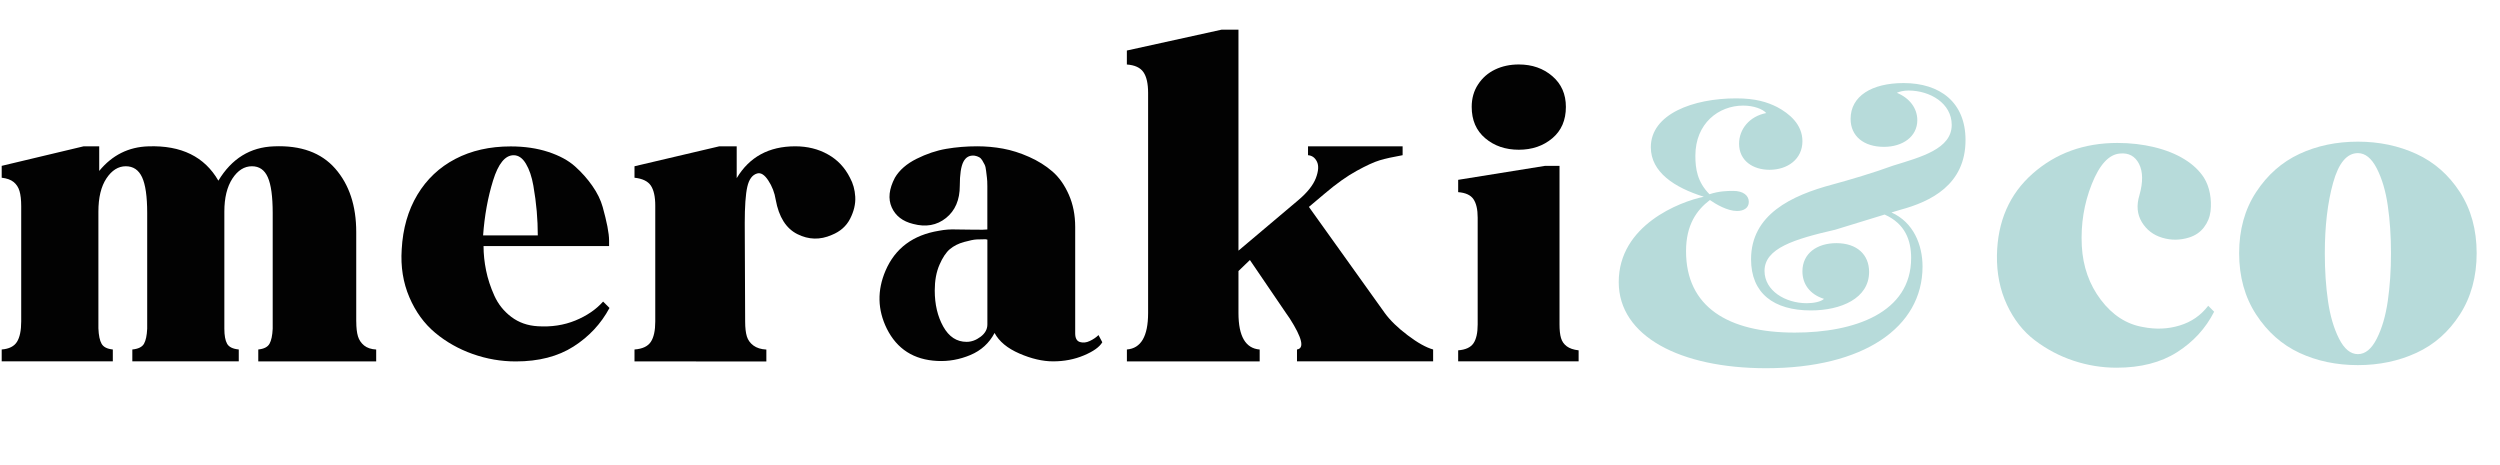
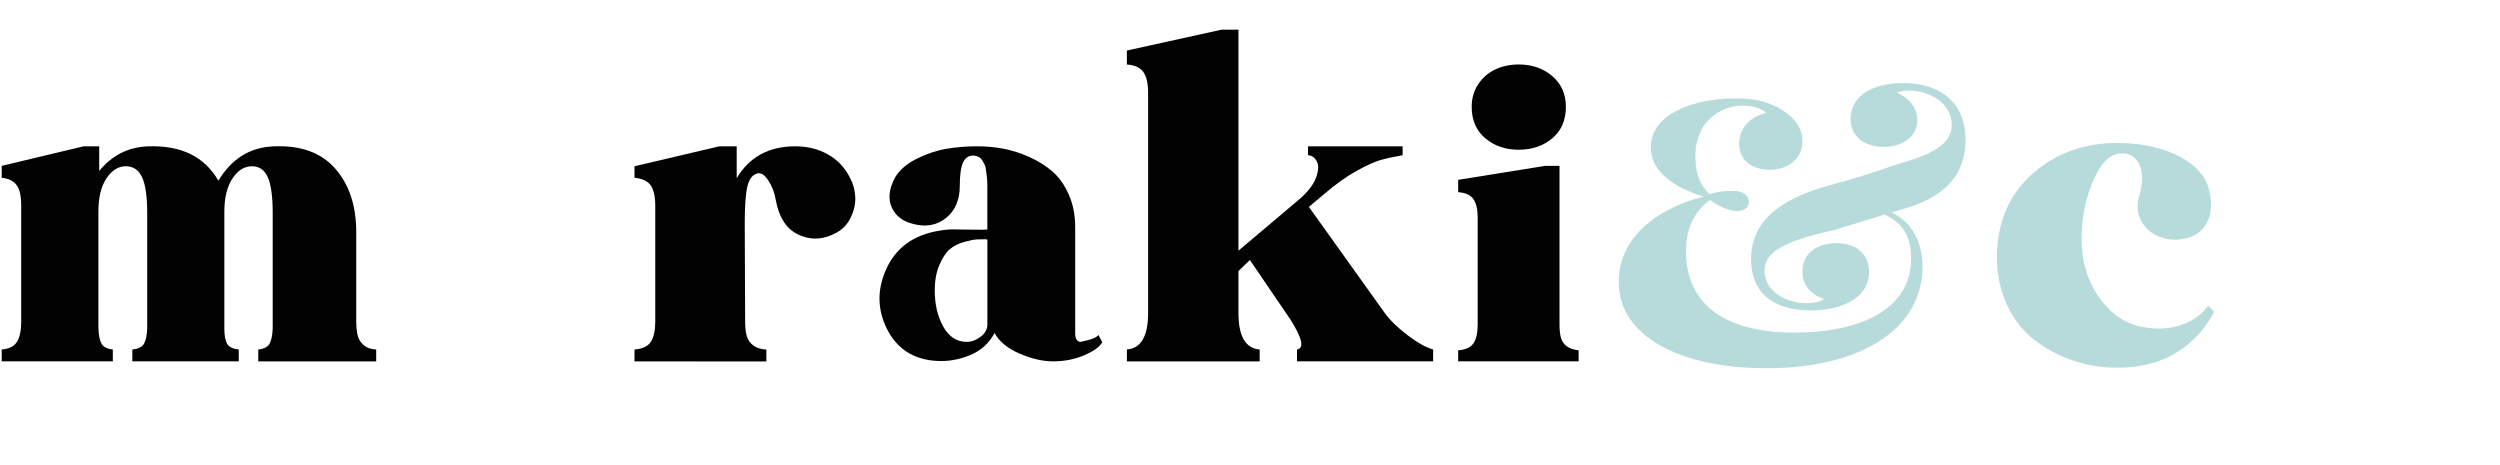
<svg xmlns="http://www.w3.org/2000/svg" version="1.1" id="Layer_1" x="0px" y="0px" viewBox="0 0 736.8 137.15" style="enable-background:new 0 0 736.8 137.15;" xml:space="preserve">
  <style type="text/css">
	.st0{fill:#020202;}
	.st1{fill:#B7DBDA;}
</style>
  <g>
    <path class="st0" d="M105,94.75c0,1.83,0.17,3.29,0.5,4.38c0.33,1.08,0.94,1.98,1.81,2.69c0.88,0.71,2.06,1.11,3.56,1.19v3.5H76.12   V103c1.67-0.17,2.77-0.73,3.31-1.69c0.54-0.96,0.85-2.44,0.94-4.44V62.75c0-4.83-0.48-8.33-1.44-10.5   C77.98,50.08,76.42,49,74.25,49c-2.25,0-4.17,1.21-5.75,3.62c-1.58,2.42-2.38,5.67-2.38,9.75v34.5c0,2,0.27,3.48,0.81,4.44   c0.54,0.96,1.69,1.52,3.44,1.69v3.5H39V103c1.75-0.17,2.89-0.73,3.44-1.69c0.54-0.96,0.85-2.44,0.94-4.44V62.75   c0-4.83-0.5-8.33-1.5-10.5c-1-2.17-2.61-3.25-4.81-3.25c-2.21,0-4.11,1.19-5.69,3.56C29.79,54.94,29,58.21,29,62.38v34.37   c0.08,2.08,0.39,3.61,0.94,4.56c0.54,0.96,1.64,1.52,3.31,1.69v3.5H0.5V103c2.17-0.17,3.67-0.92,4.5-2.25   c0.83-1.33,1.25-3.33,1.25-6v-34c0-1.83-0.17-3.31-0.5-4.44C5.42,55.19,4.83,54.29,4,53.63c-0.83-0.67-2-1.08-3.5-1.25v-3.5   l24.12-5.75h4.62v7.25c3.83-4.67,8.67-7.08,14.5-7.25c9.67-0.33,16.54,3.04,20.62,10.12c3.92-6.5,9.38-9.88,16.38-10.12   c7.92-0.33,13.94,1.86,18.06,6.56c4.12,4.71,6.19,10.94,6.19,18.69V94.75z" />
-     <path class="st0" d="M177.75,88.88l1.88,1.88c-2.5,4.67-6.04,8.46-10.62,11.38c-4.58,2.92-10.25,4.38-17,4.38   c-4.33,0-8.56-0.73-12.69-2.19c-4.12-1.46-7.81-3.54-11.06-6.25c-3.25-2.71-5.79-6.21-7.62-10.5c-1.83-4.29-2.58-8.98-2.25-14.06   c0.33-6.17,1.88-11.54,4.62-16.12c2.75-4.58,6.48-8.1,11.19-10.56c4.71-2.46,10.14-3.69,16.31-3.69c4.08,0,7.77,0.54,11.06,1.62   c3.29,1.08,5.92,2.5,7.88,4.25c1.96,1.75,3.67,3.67,5.12,5.75c1.46,2.08,2.48,4.17,3.06,6.25c0.58,2.08,1.04,3.98,1.38,5.69   c0.33,1.71,0.5,3.1,0.5,4.19v1.62h-37c0,2.33,0.25,4.73,0.75,7.19c0.5,2.46,1.31,4.94,2.44,7.44s2.79,4.58,5,6.25   c2.21,1.67,4.81,2.58,7.81,2.75c4,0.25,7.69-0.31,11.06-1.69S175.67,91.21,177.75,88.88z M151.38,45.75c-2.5,0-4.52,2.48-6.06,7.44   c-1.54,4.96-2.52,10.36-2.94,16.19h16.12c0-2.33-0.11-4.71-0.31-7.12c-0.21-2.42-0.54-4.94-1-7.56c-0.46-2.62-1.19-4.77-2.19-6.44   C154,46.58,152.79,45.75,151.38,45.75z" />
    <path class="st0" d="M250.5,52.38c0.92,1.67,1.44,3.54,1.56,5.62c0.12,2.08-0.38,4.23-1.5,6.44c-1.12,2.21-2.94,3.81-5.44,4.81   c-3.42,1.5-6.79,1.42-10.12-0.25c-3.33-1.67-5.46-5.04-6.38-10.12c-0.33-2.08-1.06-3.98-2.19-5.69c-1.12-1.71-2.23-2.39-3.31-2.06   c-1.42,0.42-2.38,1.73-2.88,3.94c-0.5,2.21-0.75,5.77-0.75,10.69l0.12,29c0,1.83,0.17,3.29,0.5,4.38c0.33,1.08,0.98,1.98,1.94,2.69   c0.96,0.71,2.23,1.11,3.81,1.19v3.5H187V103c2.33-0.17,3.94-0.92,4.81-2.25c0.88-1.33,1.31-3.33,1.31-6V60.63   c0-2.67-0.44-4.64-1.31-5.94c-0.88-1.29-2.48-2.06-4.81-2.31V49l25-5.88h5.12v9.38c3.75-6.25,9.5-9.38,17.25-9.38   c3.58,0,6.79,0.79,9.62,2.38C246.83,47.08,249,49.38,250.5,52.38z" />
-     <path class="st0" d="M323.75,98.75l1.12,2.12c-0.83,1.42-2.65,2.71-5.44,3.88c-2.79,1.17-5.81,1.75-9.06,1.75   c-3.08,0-6.4-0.77-9.94-2.31c-3.54-1.54-5.98-3.56-7.31-6.06c-1.58,3-3.96,5.17-7.12,6.5c-3.17,1.33-6.42,1.92-9.75,1.75   c-6.92-0.33-11.88-3.5-14.88-9.5c-2.75-5.58-2.88-11.29-0.38-17.12c2.83-6.58,8.08-10.5,15.75-11.75c1.67-0.33,3.42-0.46,5.25-0.38   c0.75,0,2.33,0.02,4.75,0.06c2.42,0.04,3.83,0.02,4.25-0.06v-3.75c0-0.83,0-1.92,0-3.25c0-1.33,0-2.35,0-3.06c0-0.71,0-1.6,0-2.69   c0-1.08-0.04-1.92-0.12-2.5c-0.08-0.58-0.17-1.27-0.25-2.06c-0.08-0.79-0.23-1.39-0.44-1.81c-0.21-0.42-0.44-0.83-0.69-1.25   c-0.25-0.42-0.56-0.73-0.94-0.94c-0.38-0.21-0.81-0.35-1.31-0.44c-1.5-0.17-2.61,0.44-3.31,1.81c-0.71,1.38-1.06,3.73-1.06,7.06   c0,4.17-1.36,7.33-4.06,9.5c-2.71,2.17-5.94,2.75-9.69,1.75c-3.08-0.75-5.19-2.38-6.31-4.88s-0.81-5.42,0.94-8.75   c1.33-2.25,3.46-4.1,6.38-5.56c2.92-1.46,5.83-2.44,8.75-2.94c2.92-0.5,5.96-0.75,9.12-0.75c2.58,0,5.12,0.23,7.62,0.69   c2.5,0.46,5.06,1.27,7.69,2.44c2.62,1.17,4.92,2.61,6.88,4.31c1.96,1.71,3.56,3.98,4.81,6.81c1.25,2.83,1.88,6,1.88,9.5v31.37   c0,1.42,0.46,2.27,1.38,2.56c0.92,0.29,1.89,0.19,2.94-0.31C322.23,100,323.08,99.42,323.75,98.75z M284.88,100.75   c1.42,0,2.79-0.5,4.12-1.5c1.33-1,2-2.21,2-3.62v-25c-0.08,0-0.25-0.04-0.5-0.12c-1,0-1.9,0.02-2.69,0.06   c-0.79,0.04-2.02,0.29-3.69,0.75c-1.67,0.46-3.06,1.17-4.19,2.12c-1.12,0.96-2.15,2.5-3.06,4.62c-0.92,2.12-1.38,4.65-1.38,7.56   c0,4.08,0.83,7.62,2.5,10.62C279.67,99.25,281.96,100.75,284.88,100.75z" />
+     <path class="st0" d="M323.75,98.75l1.12,2.12c-0.83,1.42-2.65,2.71-5.44,3.88c-2.79,1.17-5.81,1.75-9.06,1.75   c-3.08,0-6.4-0.77-9.94-2.31c-3.54-1.54-5.98-3.56-7.31-6.06c-1.58,3-3.96,5.17-7.12,6.5c-3.17,1.33-6.42,1.92-9.75,1.75   c-6.92-0.33-11.88-3.5-14.88-9.5c-2.75-5.58-2.88-11.29-0.38-17.12c2.83-6.58,8.08-10.5,15.75-11.75c1.67-0.33,3.42-0.46,5.25-0.38   c0.75,0,2.33,0.02,4.75,0.06c2.42,0.04,3.83,0.02,4.25-0.06v-3.75c0-0.83,0-1.92,0-3.25c0-1.33,0-2.35,0-3.06c0-0.71,0-1.6,0-2.69   c0-1.08-0.04-1.92-0.12-2.5c-0.08-0.58-0.17-1.27-0.25-2.06c-0.08-0.79-0.23-1.39-0.44-1.81c-0.21-0.42-0.44-0.83-0.69-1.25   c-0.25-0.42-0.56-0.73-0.94-0.94c-0.38-0.21-0.81-0.35-1.31-0.44c-1.5-0.17-2.61,0.44-3.31,1.81c-0.71,1.38-1.06,3.73-1.06,7.06   c0,4.17-1.36,7.33-4.06,9.5c-2.71,2.17-5.94,2.75-9.69,1.75c-3.08-0.75-5.19-2.38-6.31-4.88s-0.81-5.42,0.94-8.75   c1.33-2.25,3.46-4.1,6.38-5.56c2.92-1.46,5.83-2.44,8.75-2.94c2.92-0.5,5.96-0.75,9.12-0.75c2.58,0,5.12,0.23,7.62,0.69   c2.5,0.46,5.06,1.27,7.69,2.44c2.62,1.17,4.92,2.61,6.88,4.31c1.96,1.71,3.56,3.98,4.81,6.81c1.25,2.83,1.88,6,1.88,9.5v31.37   c0,1.42,0.46,2.27,1.38,2.56C322.23,100,323.08,99.42,323.75,98.75z M284.88,100.75   c1.42,0,2.79-0.5,4.12-1.5c1.33-1,2-2.21,2-3.62v-25c-0.08,0-0.25-0.04-0.5-0.12c-1,0-1.9,0.02-2.69,0.06   c-0.79,0.04-2.02,0.29-3.69,0.75c-1.67,0.46-3.06,1.17-4.19,2.12c-1.12,0.96-2.15,2.5-3.06,4.62c-0.92,2.12-1.38,4.65-1.38,7.56   c0,4.08,0.83,7.62,2.5,10.62C279.67,99.25,281.96,100.75,284.88,100.75z" />
    <path class="st0" d="M408.12,92.25c1.58,2.17,3.83,4.36,6.75,6.56c2.92,2.21,5.42,3.61,7.5,4.19v3.5h-40.12V103   c2.25-0.33,1.54-3.38-2.12-9.12L379,92.25l-10.63-15.62L365,79.88v12.38c0,6.83,2.08,10.42,6.25,10.75v3.5h-39.13V103   c4.17-0.33,6.25-3.92,6.25-10.75V27.38c0-2.75-0.46-4.79-1.38-6.12c-0.92-1.33-2.54-2.08-4.88-2.25v-4.12L360,8.75h5v65.12   L382.62,59c2.67-2.25,4.39-4.42,5.19-6.5c0.79-2.08,0.89-3.71,0.31-4.88c-0.58-1.17-1.46-1.79-2.62-1.88v-2.62h27.88v2.62   c-2.83,0.5-5.08,1-6.75,1.5c-1.67,0.5-3.94,1.54-6.81,3.12c-2.88,1.58-5.98,3.79-9.31,6.62l-4.75,4L408.12,92.25z" />
    <path class="st0" d="M459.62,95.62c0,1.67,0.14,3,0.44,4c0.29,1,0.85,1.81,1.69,2.44c0.83,0.62,2,1.02,3.5,1.19v3.25h-35.5v-3.25   c2.17-0.17,3.67-0.85,4.5-2.06c0.83-1.21,1.25-3.06,1.25-5.56v-31.5c0-2.42-0.42-4.23-1.25-5.44c-0.83-1.21-2.33-1.89-4.5-2.06V53   l25.62-4.12h4.25V95.62z M447.62,44.13c-3.92,0-7.21-1.12-9.88-3.38c-2.67-2.25-4-5.33-4-9.25c0-2.5,0.62-4.71,1.88-6.62   c1.25-1.92,2.92-3.38,5-4.38c2.08-1,4.42-1.5,7-1.5c3.92,0,7.21,1.15,9.88,3.44c2.67,2.29,4,5.31,4,9.06c0,3.92-1.33,7-4,9.25   C454.83,43,451.54,44.13,447.62,44.13z" />
    <path class="st1" d="M560.07,61.83l-2.62,0.79c6.47,2.87,9.16,9.52,9.16,15.93c0,17.94-17.4,29.97-46.08,29.97   c-25.33,0-43.46-9.4-43.46-25.39c0-16.78,18-23.68,25.08-25.15c-8.67-2.69-15.62-7.26-15.62-14.59c0-9.77,12.45-14.4,25.15-14.4   c5.74,0,9.16,1.1,12.08,2.56c3.54,1.89,7.45,5.07,7.45,10.07c0,5.25-4.33,8.42-9.7,8.42c-4.82,0-8.97-2.62-8.97-7.69   c0-4.21,2.99-8.06,8-9.03c-0.98-1.16-3.66-2.2-6.78-2.2c-7.26,0-14.1,5.25-14.1,14.77c0,3.85,0.55,7.69,4.15,11.35   c2.81-0.92,5.25-0.98,7.02-0.98c2.99,0,4.58,1.4,4.58,3.23s-1.53,2.69-3.48,2.69c-2.87,0-6.23-2.01-8-3.23   c-3.91,2.99-7.02,7.32-7.02,15.08c0,16.42,12.39,23.99,32.04,23.99c17.64,0,34.3-5.86,34.3-21.97c0-5.25-1.77-10.13-7.81-12.82   l-14.53,4.46c-12.21,2.81-20.87,5.49-20.87,12.15c0,5.86,6.16,9.52,12.45,9.52c2.01,0,4.21-0.43,5.07-1.28   c-4.21-1.34-6.35-4.39-6.35-8.12c0-5.31,4.33-8.3,10.01-8.3c6.04,0,9.64,3.36,9.64,8.48c0,7.81-8.3,11.35-17.15,11.35   c-10.99,0-17.64-5.07-17.64-15.08c0-13.18,11.9-18.8,23.99-22.03c4.76-1.28,12.39-3.54,17.82-5.55c8.3-2.56,17.33-4.94,17.33-12.02   c0-6.35-6.35-10.13-12.76-10.13c-1.4,0-2.62,0.31-3.42,0.67c3.78,1.53,6.04,4.58,6.04,8.06c0,4.88-4.33,7.87-9.83,7.87   c-5.98,0-9.83-3.17-9.83-8.24c0-6.71,6.22-10.56,15.62-10.56c10.74,0,18.25,5.68,18.25,16.78C579.3,54.5,568.92,59.45,560.07,61.83   z" />
    <path class="st1" d="M650.8,90.12l1.75,1.75c-2.5,4.92-6.15,8.9-10.94,11.94c-4.79,3.04-10.73,4.56-17.81,4.56   c-4.33,0-8.56-0.69-12.69-2.06s-7.92-3.38-11.38-6c-3.46-2.62-6.21-6.12-8.25-10.5c-2.04-4.38-3.02-9.23-2.94-14.56   c0.17-10,3.67-18.02,10.5-24.06c6.83-6.04,15.17-9.06,25-9.06c3.83,0,7.46,0.42,10.88,1.25c3.42,0.83,6.38,2.02,8.88,3.56   c2.5,1.54,4.42,3.36,5.75,5.44c0.83,1.33,1.42,2.88,1.75,4.62c0.33,1.75,0.39,3.5,0.19,5.25c-0.21,1.75-0.86,3.33-1.94,4.75   c-1.08,1.42-2.54,2.42-4.38,3c-2.67,0.83-5.31,0.86-7.94,0.06c-2.62-0.79-4.62-2.33-6-4.62c-1.38-2.29-1.61-4.94-0.69-7.94   c1.08-3.83,1.04-6.89-0.12-9.19c-1.17-2.29-3.04-3.31-5.62-3.06c-3.25,0.25-6.02,3.25-8.31,9c-2.29,5.75-3.27,11.83-2.94,18.25   c0.33,6.08,2.21,11.38,5.62,15.88c3.42,4.5,7.54,7.17,12.38,8c3.75,0.75,7.35,0.61,10.81-0.44   C645.82,94.9,648.63,92.96,650.8,90.12z" />
-     <path class="st1" d="M694.92,41.75c6.25,0,12,1.21,17.25,3.62c5.25,2.42,9.52,6.17,12.81,11.25c3.29,5.08,4.94,11.08,4.94,18   c0,6.92-1.65,12.94-4.94,18.06c-3.29,5.12-7.56,8.9-12.81,11.31c-5.25,2.42-11,3.62-17.25,3.62c-6.33,0-12.08-1.21-17.25-3.62   c-5.17-2.42-9.42-6.19-12.75-11.31c-3.33-5.12-5-11.14-5-18.06c0-6.92,1.67-12.92,5-18c3.33-5.08,7.58-8.83,12.75-11.25   C682.84,42.96,688.59,41.75,694.92,41.75z M689.36,99.81c1.54,3.04,3.39,4.56,5.56,4.56c2.17,0,4.02-1.52,5.56-4.56   c1.54-3.04,2.62-6.75,3.25-11.12s0.94-9.06,0.94-14.06s-0.31-9.67-0.94-14c-0.62-4.33-1.71-8-3.25-11c-1.54-3-3.4-4.5-5.56-4.5   c-3.25,0-5.69,2.92-7.31,8.75c-1.62,5.83-2.44,12.75-2.44,20.75c0,5.08,0.31,9.79,0.94,14.12   C686.74,93.08,687.82,96.77,689.36,99.81z" />
  </g>
</svg>